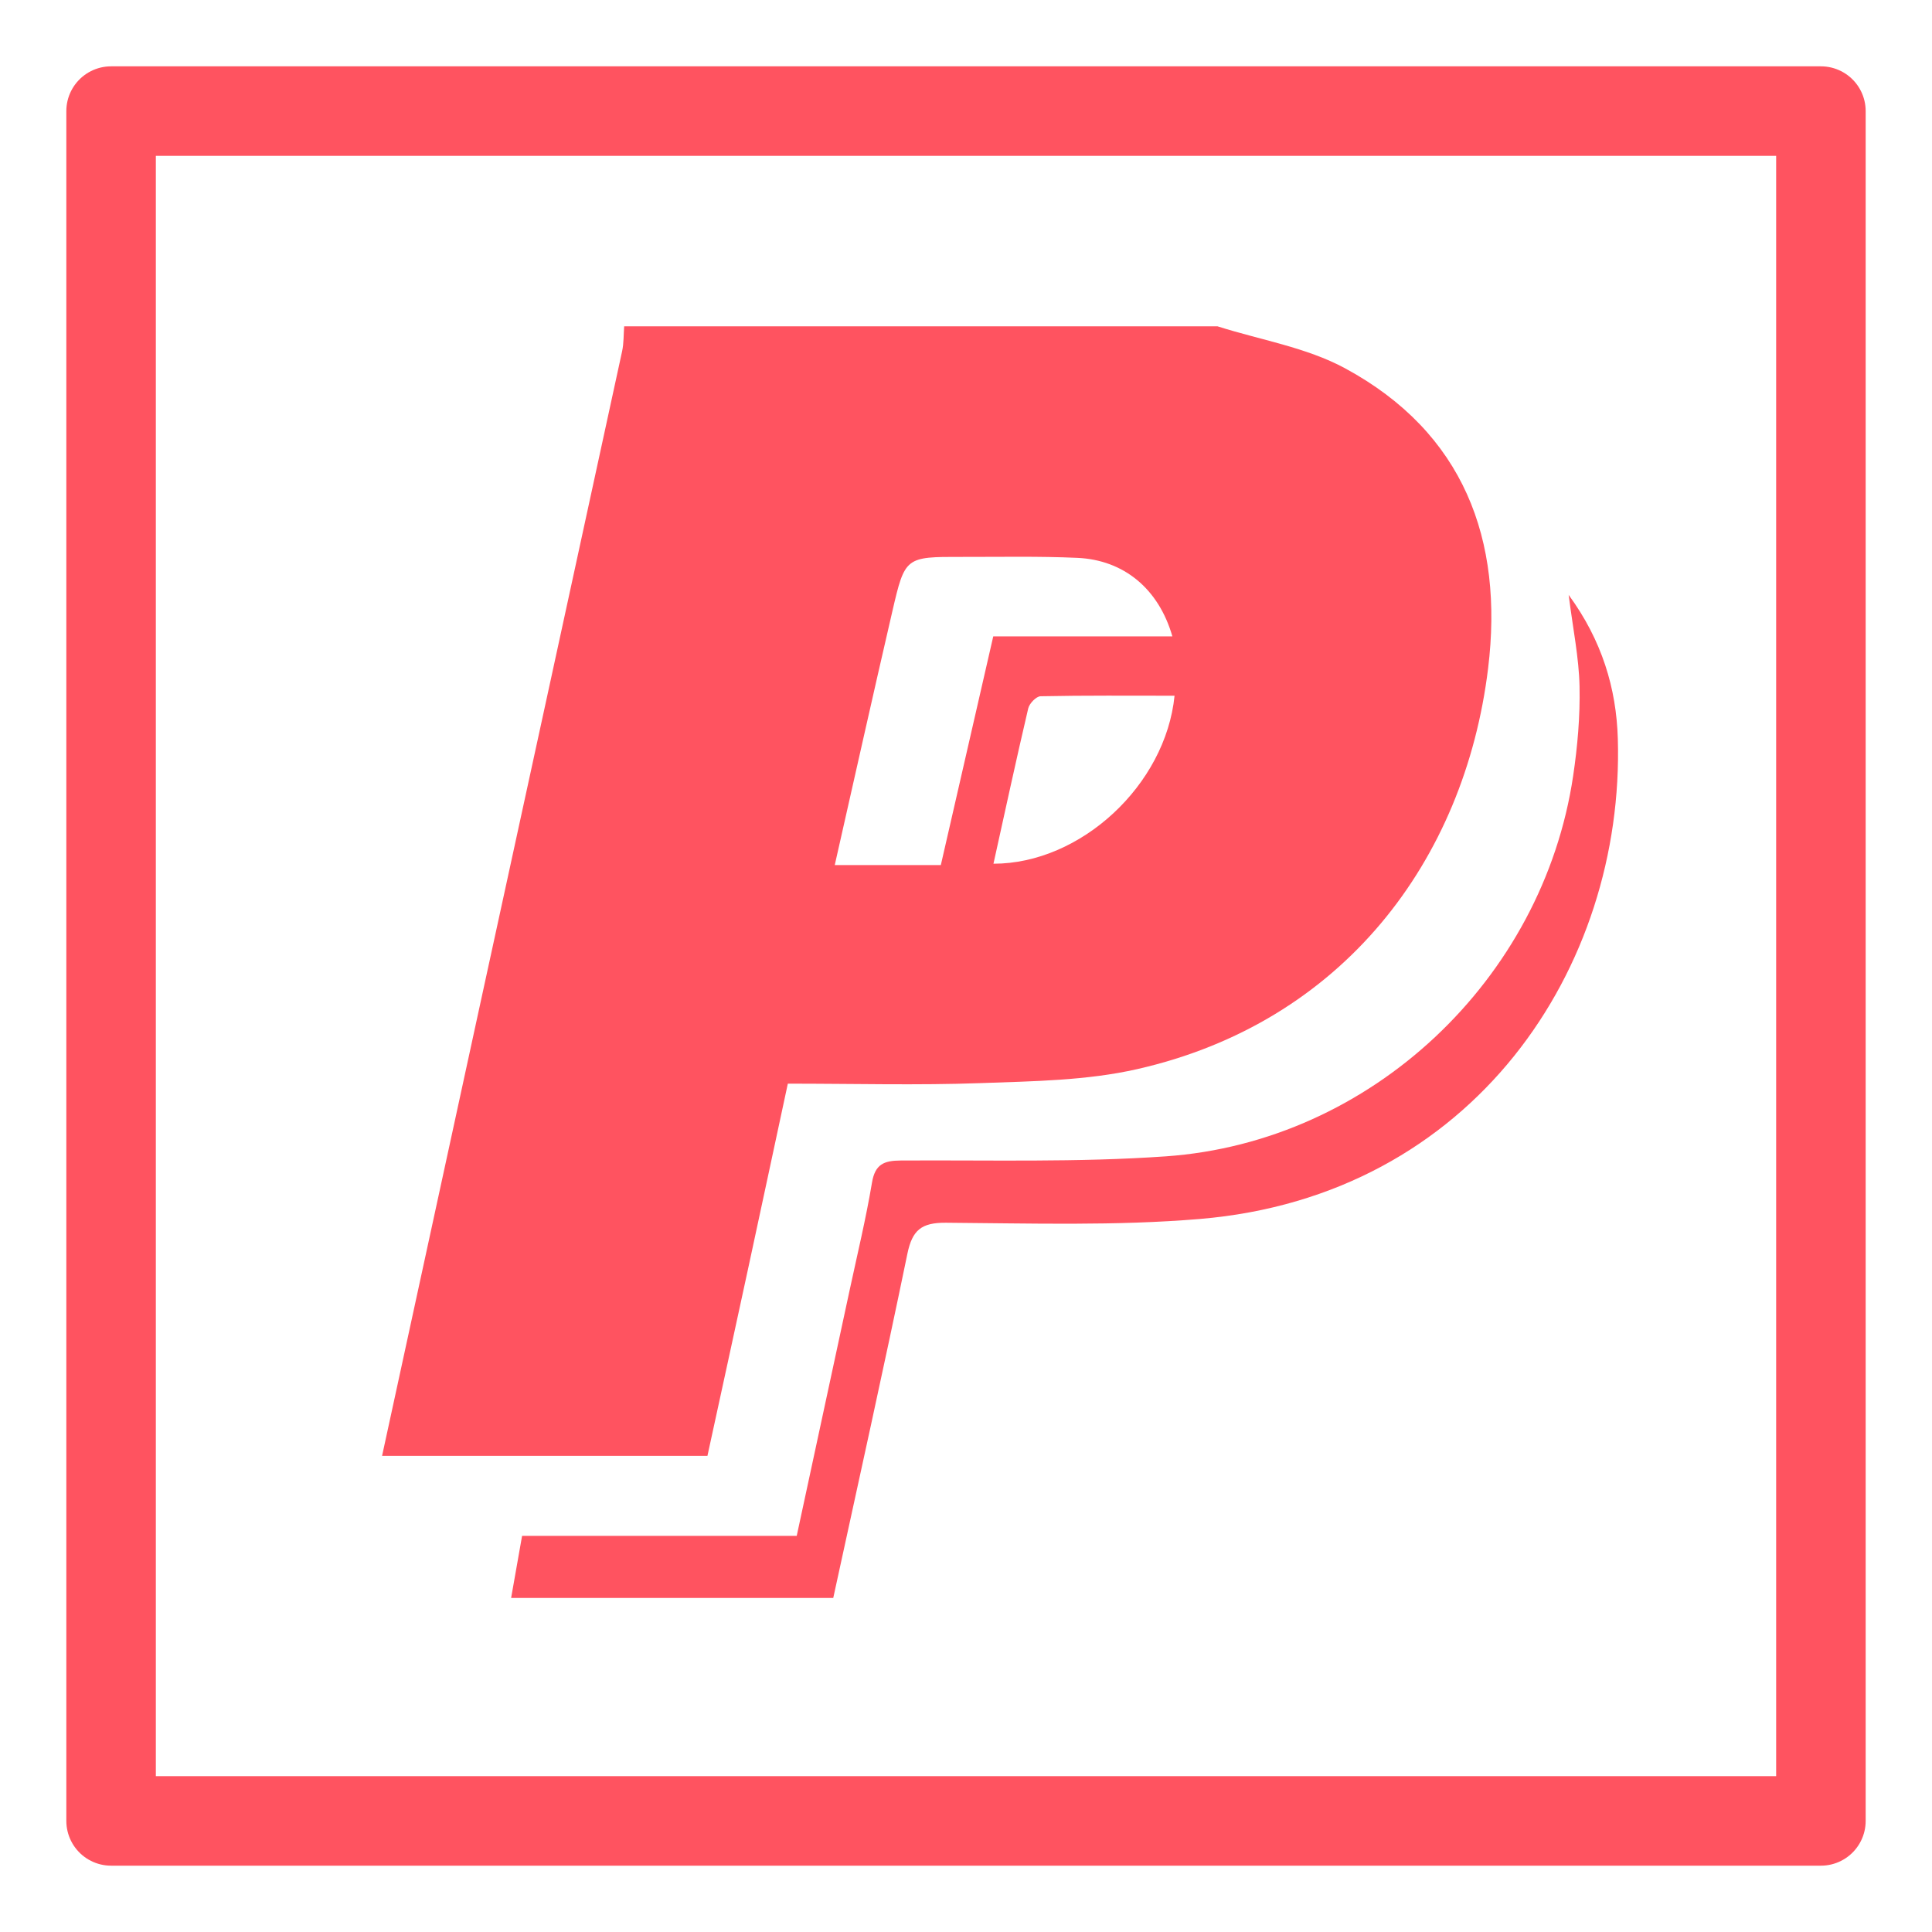
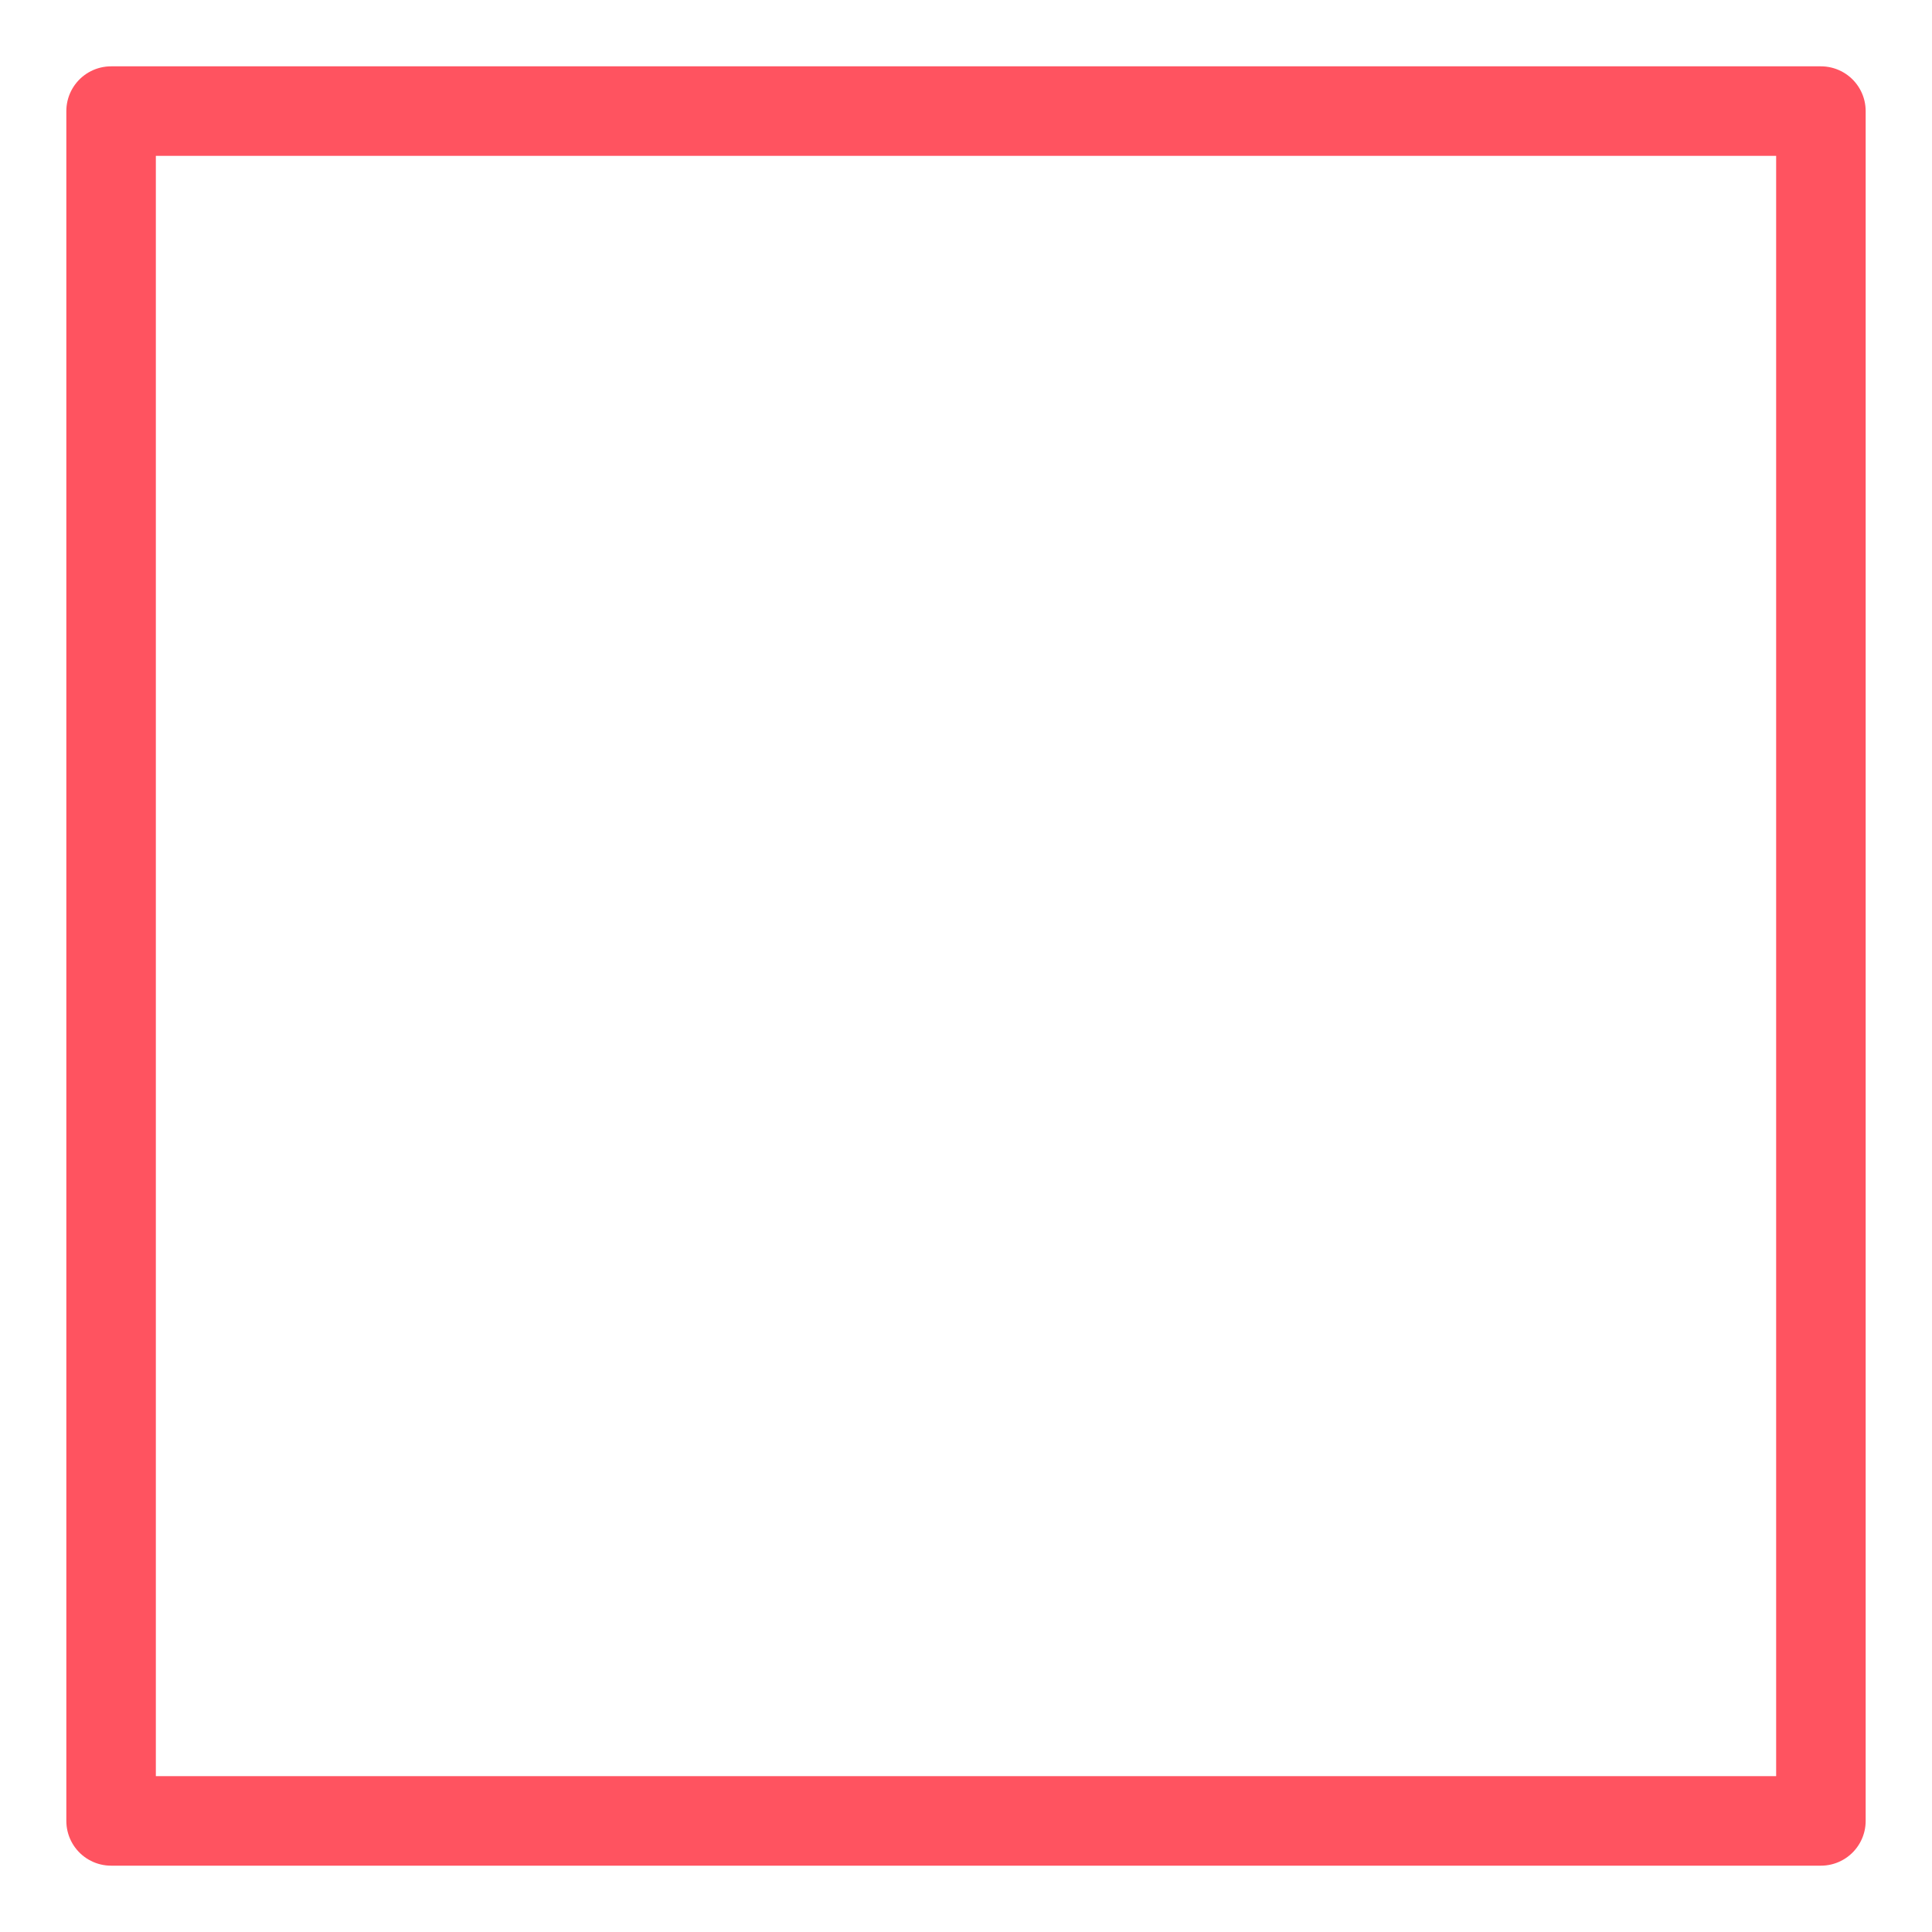
<svg xmlns="http://www.w3.org/2000/svg" version="1.1" id="Livello_1" x="0px" y="0px" width="200px" height="200px" viewBox="0 0 200 200" enable-background="new 0 0 200 200" xml:space="preserve">
  <g id="RfGwVl_1_">
    <g>
-       <path fill-rule="evenodd" clip-rule="evenodd" fill="#FF5360" d="M126.043,33.783c4.416,1.406,9.181,2.172,13.188,4.337    c12.302,6.653,16.438,17.754,14.818,31.056c-2.432,19.97-15.092,36.677-36.326,41.499c-5.253,1.194-10.805,1.253-16.232,1.449    c-6.515,0.234-13.044,0.056-19.936,0.056c-1.386,6.459-2.757,12.879-4.143,19.297c-1.374,6.363-2.763,12.723-4.178,19.232    c-11.173,0-22.343,0-33.682,0c3.382-15.581,6.736-31.052,10.101-46.521c4.917-22.606,9.844-45.211,14.746-67.819    c0.182-0.839,0.148-1.723,0.214-2.586C85.088,33.783,105.564,33.783,126.043,33.783z M121.363,65.875    c-1.418-4.924-5.025-7.912-9.84-8.126c-3.981-0.178-7.976-0.091-11.963-0.098c-5.829-0.011-5.877-0.014-7.185,5.636    c-2.007,8.666-3.943,17.351-5.962,26.267c3.77,0,7.231,0,10.981,0c1.796-7.843,3.606-15.741,5.428-23.679    C109.111,65.875,115.129,65.875,121.363,65.875z M121.589,72.021c-4.643,0-9.258-0.039-13.87,0.055    c-0.448,0.009-1.158,0.747-1.277,1.256c-1.249,5.324-2.403,10.672-3.599,16.08C111.874,89.417,120.662,81.276,121.589,72.021z" />
-       <path fill-rule="evenodd" clip-rule="evenodd" fill="#FF5360" d="M52.911,165.418c0.369-2.089,0.738-4.178,1.136-6.428    c9.531,0,18.864,0,28.43,0c1.847-8.574,3.667-17.002,5.477-25.431c0.796-3.708,1.689-7.399,2.314-11.135    c0.319-1.901,1.237-2.278,2.964-2.288c9.155-0.057,18.34,0.21,27.459-0.432c21.228-1.492,39.025-18.302,42.159-39.37    c0.456-3.064,0.731-6.196,0.664-9.286c-0.064-2.976-0.681-5.939-1.127-9.464c3.452,4.714,4.936,9.685,5.089,14.874    c0.705,23.721-14.932,47.347-43.266,49.729c-8.715,0.73-17.525,0.45-26.289,0.39c-2.538-0.018-3.481,0.758-3.988,3.209    c-2.454,11.898-5.098,23.758-7.675,35.632C75.143,165.418,64.027,165.418,52.911,165.418z" />
-     </g>
+       </g>
  </g>
  <rect x="11.5" y="11.5" fill-rule="evenodd" clip-rule="evenodd" fill="none" stroke="#FF5360" stroke-width="9.267" stroke-linecap="round" stroke-linejoin="round" stroke-miterlimit="10" width="177" height="177" />
</svg>